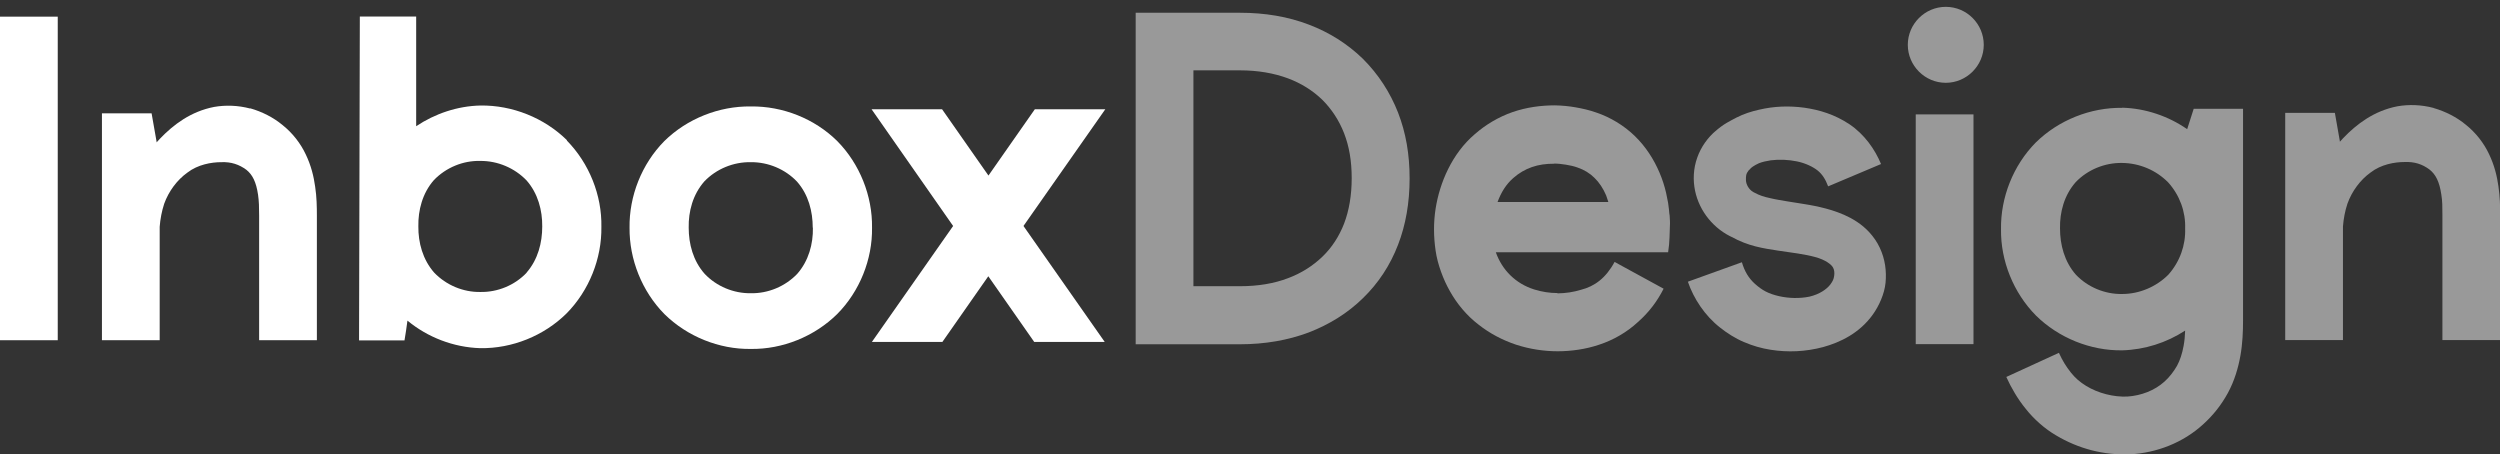
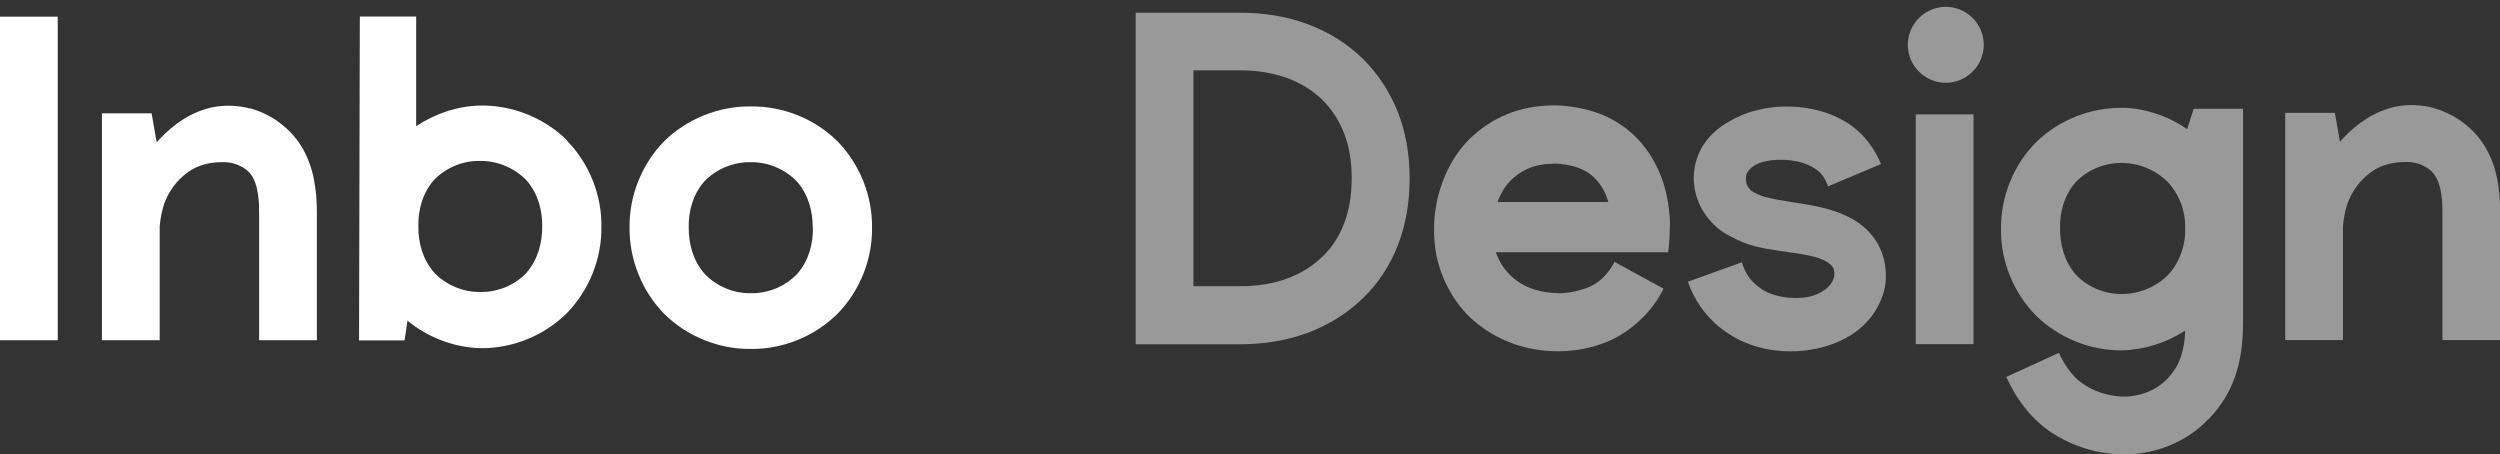
<svg xmlns="http://www.w3.org/2000/svg" viewBox="0 0 160.63 29.2">
  <rect x="0" y="0" width="160.63" height="29.2" fill="#333333" stroke="none" />
  <g fill="#fff" fill-rule="evenodd">
    <path d="m36.43 9.01c-1.46-1.44-3.52-2.26-5.56-2.23-1.47.03-2.92.52-4.13 1.33v-7.05h-3.62l-.05 20.81h2.92c.06-.36.13-.8.19-1.27 1.29 1.07 2.96 1.72 4.68 1.77 2.04.03 4.09-.79 5.55-2.24 1.44-1.46 2.26-3.52 2.23-5.55.04-2.03-.78-4.09-2.23-5.56h.02zm-2.59 8.51c-.76.8-1.85 1.26-2.97 1.24-1.11.02-2.2-.44-2.97-1.24-.74-.84-1.03-1.93-1.02-2.97-.02-1.04.26-2.14 1-2.98.77-.8 1.87-1.26 2.98-1.23 1.11-.01 2.2.45 2.97 1.25.74.84 1.02 1.93 1.01 2.96 0 1.04-.27 2.12-1.01 2.97z" />
    <path d="m56.03 14.63c.03 2.03-.79 4.09-2.24 5.55-1.46 1.44-3.51 2.27-5.55 2.24-2.03.03-4.09-.8-5.55-2.24-1.44-1.46-2.26-3.51-2.24-5.55-.03-2.03.78-4.09 2.23-5.56 1.46-1.44 3.52-2.26 5.56-2.23 2.04-.03 4.1.78 5.56 2.23 1.44 1.46 2.26 3.52 2.23 5.56m-3.81 0c0-1.04-.27-2.12-1.01-2.96-.76-.8-1.85-1.26-2.97-1.25-1.11-.02-2.21.43-2.98 1.23-.75.85-1.03 1.94-1.01 2.98 0 1.04.28 2.13 1.03 2.97.76.8 1.86 1.26 2.97 1.24 1.11.02 2.2-.44 2.97-1.24.74-.84 1.03-1.93 1.01-2.97" />
    <path d="m16.08 6.96c.76.22 1.48.58 2.08 1.08.63.5 1.16 1.18 1.49 1.89.34.71.51 1.41.6 2.07.1.65.11 1.31.11 1.86v8h-3.71v-8.01c0-.52-.01-.93-.07-1.34-.12-.82-.36-1.29-.75-1.6-.46-.34-.98-.52-1.62-.49-.62 0-1.5.15-2.17.67-.67.48-1.2 1.2-1.49 2-.16.49-.25.98-.29 1.48v.99 6.3h-3.71v-14.58h3.19l.32 1.82v.05c.07-.08.14-.15.21-.23.87-.91 1.99-1.76 3.49-2.05.74-.13 1.54-.1 2.3.1h.02z" />
    <path d="m0 21.86h3.71v-20.79h-3.71z" />
-     <path d="m71.02 7.02h-4.53l-2.98 4.26-2.98-4.26h-4.53l5.24 7.5-5.22 7.45h4.53l2.95-4.22 2.95 4.22h4.53l-5.22-7.45 5.25-7.49h.01z" />
    <g opacity=".5">
      <path d="m117.46 11.97c-.17-.46-.39-.79-.68-1.02s-.78-.47-1.32-.58-1.13-.14-1.68-.07c-.27.04-.54.1-.77.19-.31.14-.54.31-.57.38l-.08.07c-.19.24-.18.37-.18.64.01.27.18.59.47.76l.1.05c.27.15.59.26.98.34.37.09.76.15 1.18.22.84.14 1.75.24 2.79.56.52.17 1.05.37 1.61.74.55.36 1.12.92 1.47 1.67.35.74.44 1.52.37 2.25-.07.72-.43 1.5-.81 2.03-.86 1.21-2.11 1.8-3.2 2.1-1.13.3-2.26.35-3.39.17-.57-.09-1.13-.25-1.69-.49-.57-.24-1.1-.58-1.55-.94-.96-.75-1.69-1.85-2.06-2.94l3.47-1.25c.17.58.43 1.02.84 1.39.24.21.44.36.69.49s.55.23.86.3c.62.14 1.32.16 1.95.03.64-.15 1.11-.47 1.35-.79.15-.21.21-.33.24-.55.03-.2 0-.39-.06-.5-.08-.2-.49-.53-1.18-.71-.66-.18-1.49-.28-2.38-.41-.91-.14-1.91-.28-2.99-.89l.14.07c-1.24-.54-2.19-1.68-2.47-3.03-.14-.68-.11-1.42.14-2.12.24-.69.69-1.31 1.21-1.74l-.1.09c.57-.52 1.03-.72 1.4-.92.49-.25.97-.4 1.46-.51.97-.23 1.94-.26 2.91-.13.97.14 1.95.43 2.91 1.07.96.65 1.63 1.61 2.02 2.55l-3.39 1.43z" />
      <path d="m99.85 10.51c.25 0 .5.03.76.07.29.05.52.1.74.18.44.15.8.37 1.1.67.3.29.56.68.75 1.13.05.13.09.28.14.42h-7.12c.23-.62.55-1.14 1.01-1.54.73-.64 1.58-.93 2.63-.92zm.22 8.32c-.5 0-1.01-.08-1.49-.23-1.21-.38-2.07-1.26-2.47-2.39h11.07c.11-.68.09-1.26.12-1.87 0 0 0-.21-.03-.64v.16c-.02-.27-.05-.55-.09-.82-.04-.23-.08-.43-.13-.65-.1-.43-.24-.87-.42-1.29-.36-.85-.88-1.67-1.59-2.36s-1.59-1.21-2.48-1.51c-.45-.16-.91-.26-1.31-.33-.44-.08-.89-.12-1.34-.13-.9 0-1.81.12-2.72.43-.91.32-1.72.8-2.43 1.42-1.47 1.25-2.26 3.13-2.52 4.79-.14.91-.13 1.79 0 2.69.12.87.5 1.88.92 2.61.44.79 1.07 1.56 1.83 2.14.73.58 1.56 1.01 2.43 1.3.87.28 1.77.42 2.67.42.85 0 1.8-.13 2.65-.42.9-.29 1.79-.8 2.49-1.45.73-.64 1.26-1.36 1.66-2.15l-3.15-1.72c-.56 1.04-1.29 1.57-2.16 1.79-.5.15-.96.22-1.51.23z" />
      <path d="m126.8 7.35v14.76h-3.71v-14.76zm-1.78-6.91c1.35 0 2.44 1.1 2.44 2.44s-1.1 2.44-2.44 2.44-2.44-1.1-2.44-2.44 1.1-2.44 2.44-2.44z" />
      <path d="m76.68 18.39h2.99c1.15 0 2.19-.17 3.1-.52.85-.32 1.59-.79 2.21-1.39.6-.58 1.06-1.29 1.38-2.11.32-.84.49-1.82.49-2.92s-.16-2.04-.49-2.89c-.32-.82-.79-1.54-1.4-2.15-.6-.58-1.34-1.05-2.19-1.37-.91-.34-1.95-.52-3.1-.52h-2.99s0 13.87 0 13.87zm-3.71 3.71v-21.28h6.71c1.6 0 3.08.25 4.41.76 1.32.5 2.49 1.24 3.48 2.2 1 1 1.75 2.16 2.26 3.46.5 1.29.74 2.67.74 4.23s-.25 2.98-.74 4.25c-.51 1.33-1.27 2.48-2.26 3.44-.98.96-2.16 1.69-3.48 2.2-1.33.5-2.82.76-4.41.76h-6.71s0-.02 0-.02z" />
      <path d="m136.35 6.92c1.5.04 2.97.54 4.18 1.38l.42-1.31h3.17v13.61c0 .69-.03 1.48-.17 2.26s-.38 1.61-.81 2.4c-.43.78-.94 1.42-1.59 2.01-1.29 1.18-2.99 1.83-4.68 1.92-1.71.07-3.33-.36-4.77-1.22-.72-.42-1.43-1.05-1.94-1.7-.51-.62-.94-1.36-1.25-2.05l3.38-1.55c.22.49.46.88.77 1.27.29.36.57.6.97.85.78.48 1.78.73 2.66.69.89-.06 1.75-.39 2.38-.96.32-.28.61-.67.81-1.02.19-.35.33-.78.42-1.27.06-.32.09-.64.1-.99-1.19.78-2.6 1.23-4.04 1.27-2.04.03-4.09-.8-5.55-2.24-1.44-1.46-2.27-3.51-2.24-5.55-.03-2.03.78-4.09 2.23-5.56 1.46-1.44 3.52-2.26 5.56-2.23h-.01zm0 3.55c-1.11-.02-2.21.43-2.98 1.23-.75.85-1.03 1.94-1.01 2.98 0 1.04.28 2.13 1.02 2.97.76.8 1.86 1.26 2.97 1.24 1.11 0 2.19-.46 2.97-1.24.74-.83 1.12-1.9 1.08-2.97.04-1.07-.35-2.14-1.09-2.96-.78-.79-1.85-1.24-2.96-1.25z" />
      <path d="m156.36 6.94c.76.22 1.48.58 2.08 1.08.63.5 1.16 1.18 1.49 1.89.34.71.51 1.41.6 2.07.1.65.11 1.31.11 1.86v8.01h-3.71v-8.01c0-.52 0-.93-.07-1.34-.12-.82-.36-1.29-.75-1.6-.46-.35-.98-.52-1.62-.49-.62 0-1.5.15-2.17.67-.67.48-1.2 1.2-1.49 2-.16.48-.25.97-.29 1.47v1 6.3h-3.71v-14.6h3.19l.32 1.82v.04c.08-.08.14-.15.21-.23.87-.91 1.99-1.76 3.49-2.05.74-.13 1.54-.1 2.3.1h.02z" />
    </g>
  </g>
</svg>